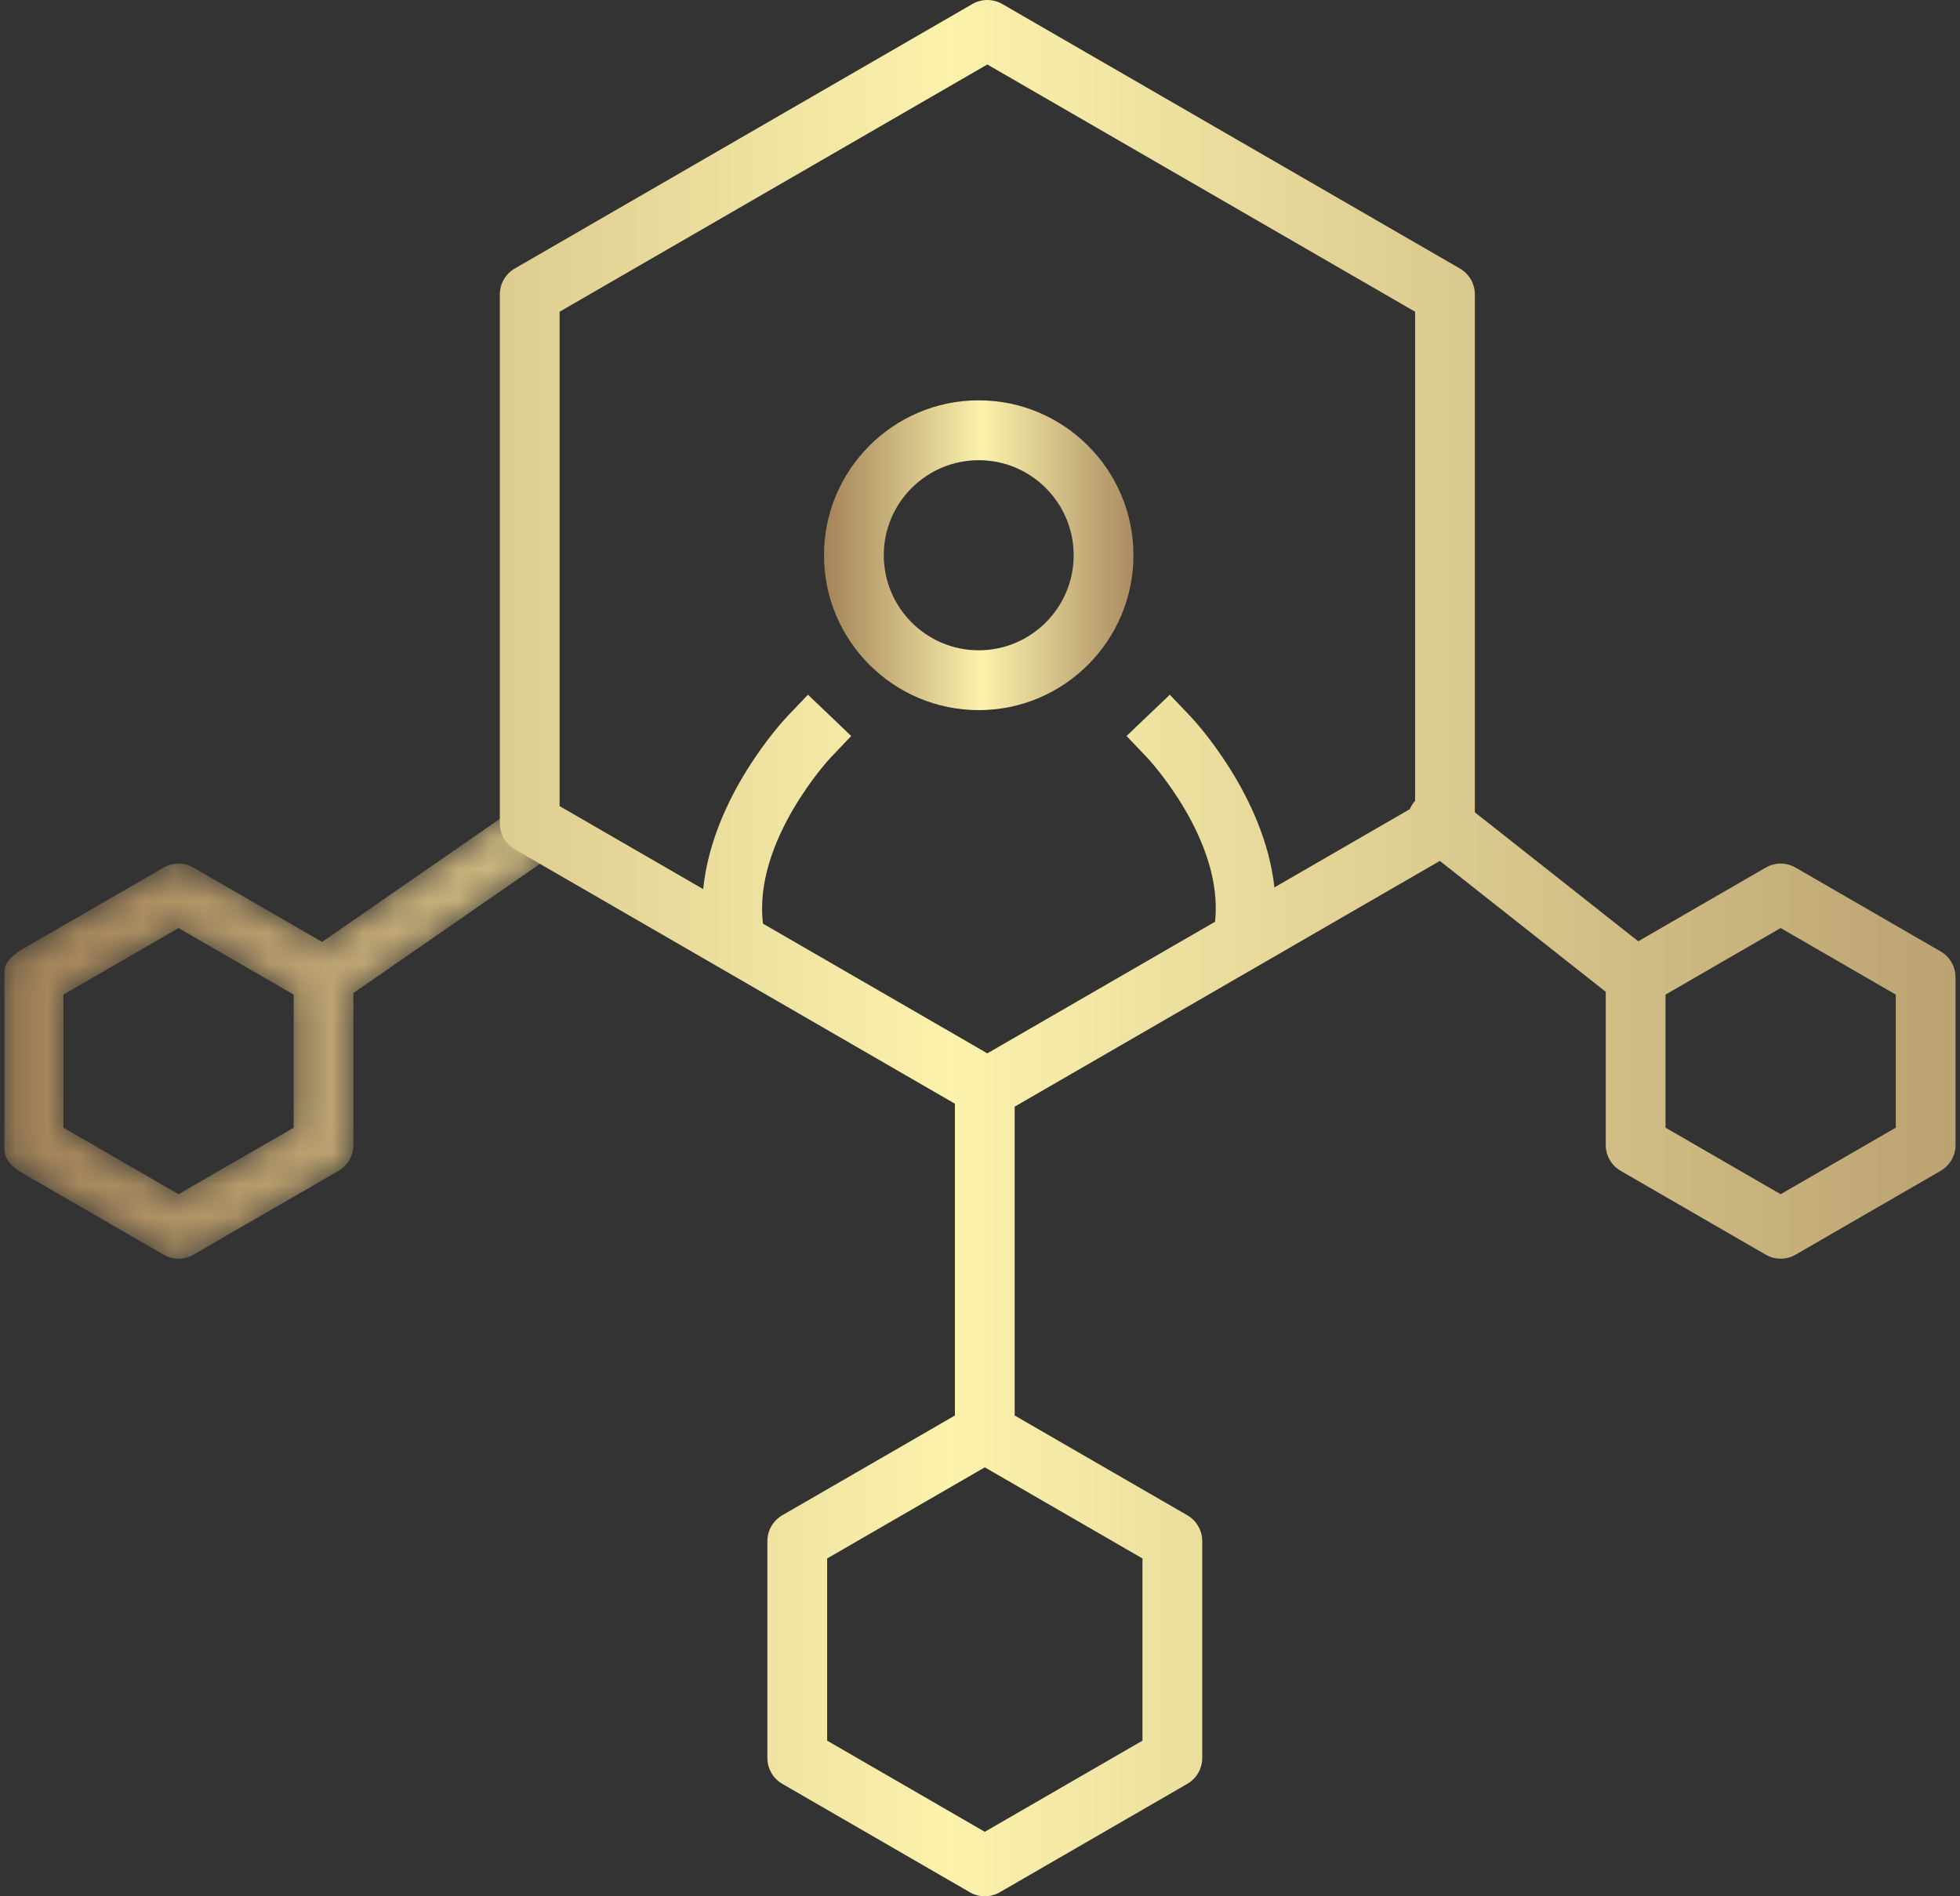
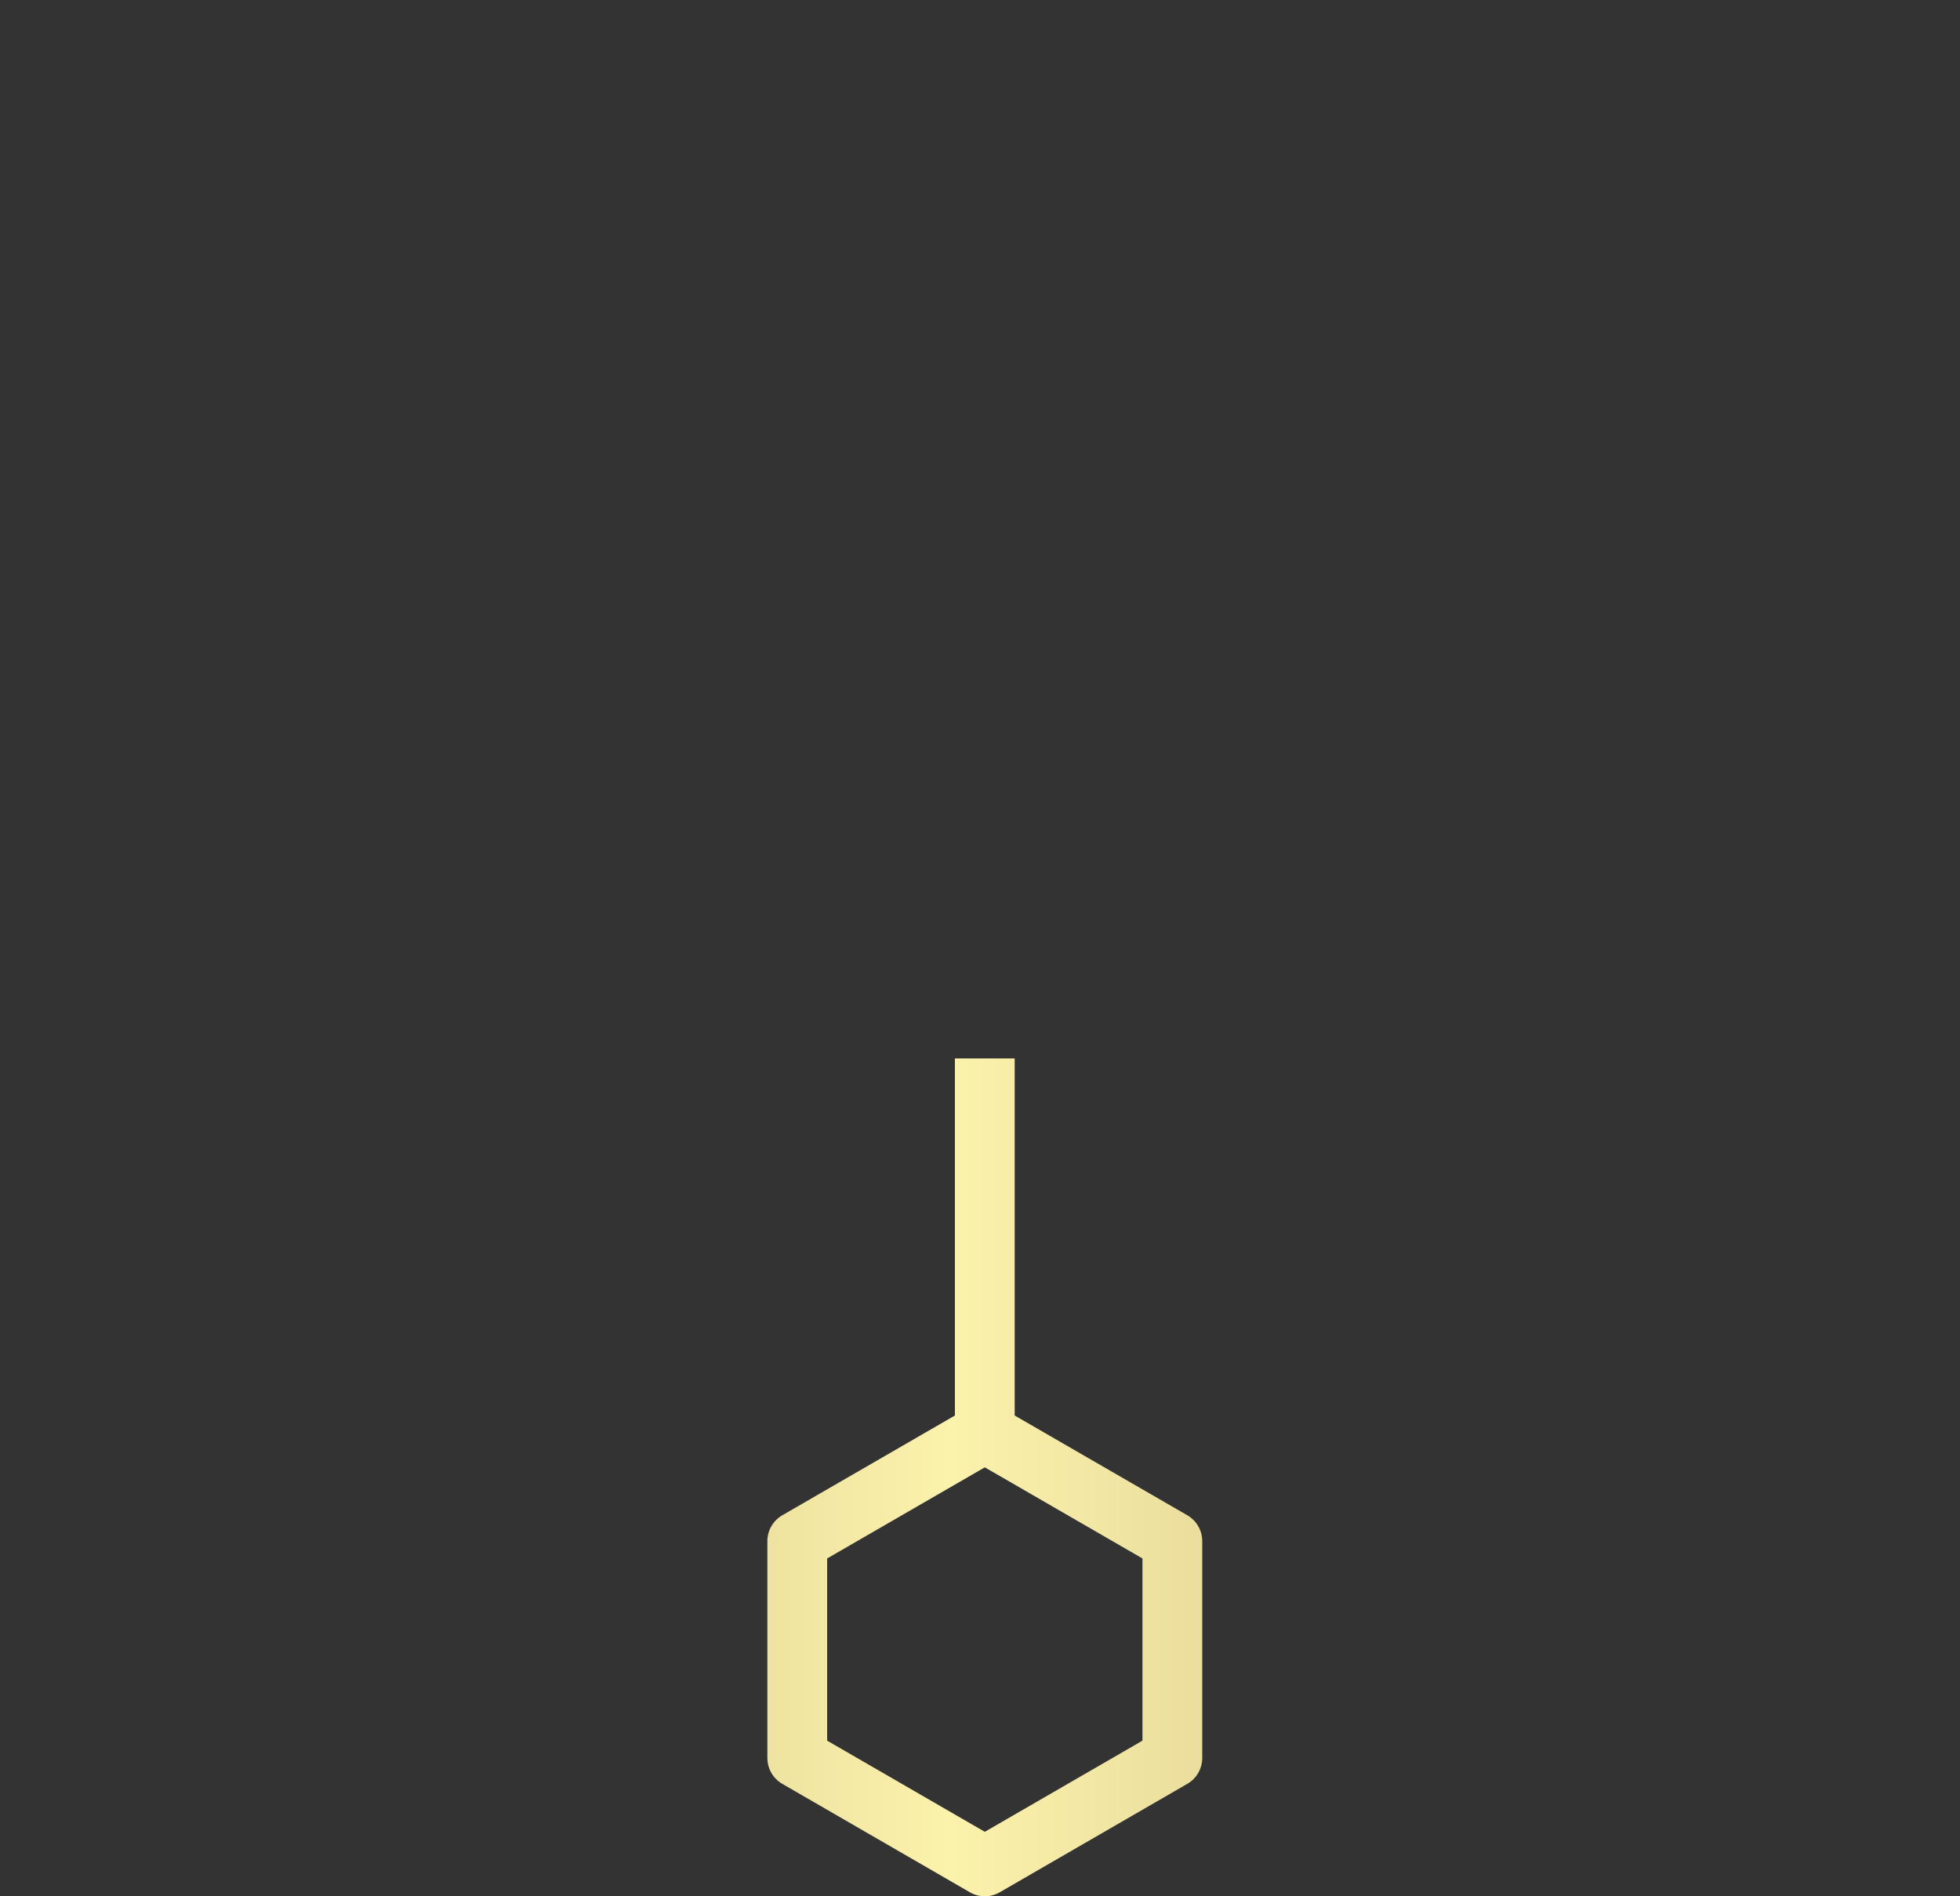
<svg xmlns="http://www.w3.org/2000/svg" width="62" height="60" viewBox="0 0 62 60" fill="none">
  <rect x="0" y="0" width="62" height="60" fill="#333333" stroke="none" />
-   <path d="M30.96 14.561C29.303 14.561 27.956 15.91 27.956 17.568C27.956 19.227 29.303 20.576 30.96 20.576C32.616 20.576 33.963 19.227 33.963 17.568C33.963 15.91 32.616 14.561 30.96 14.561ZM30.96 22.469C28.261 22.469 26.065 20.271 26.065 17.568C26.065 14.866 28.261 12.667 30.96 12.667C33.658 12.667 35.854 14.866 35.854 17.568C35.854 20.271 33.658 22.469 30.96 22.469Z" fill="url(#paint0_linear_1_4333)" />
  <mask id="mask0_1_4333" style="mask-type:luminance" maskUnits="userSpaceOnUse" x="0" y="25" width="18" height="15">
    <path d="M16.479 25.538C16.927 25.513 17.174 25.603 17.45 25.927C17.747 26.357 17.639 26.947 17.209 27.244L11.18 31.42V36.227C11.18 36.565 11 36.878 10.707 37.047L6.12 39.699C5.974 39.784 5.81 39.827 5.647 39.827C5.484 39.827 5.32 39.784 5.175 39.699L0.587 37.047C0.368 36.901 0.178 36.702 0.14 36.421V30.73C0.158 30.431 0.381 30.262 0.587 30.104L5.175 27.452C5.467 27.282 5.827 27.282 6.12 27.452L10.189 29.804L16.134 25.686L16.479 25.538ZM5.647 29.364L2.006 31.47V35.681L5.647 37.786L9.289 35.681V31.47L5.647 29.364Z" fill="white" />
  </mask>
  <g mask="url(#mask0_1_4333)">
-     <path d="M16.479 25.538C16.927 25.513 17.174 25.603 17.45 25.927C17.747 26.357 17.639 26.947 17.209 27.244L11.18 31.42V36.227C11.18 36.565 11 36.878 10.707 37.047L6.12 39.699C5.974 39.784 5.81 39.827 5.647 39.827C5.484 39.827 5.32 39.784 5.175 39.699L0.587 37.047C0.368 36.901 0.178 36.702 0.14 36.421V30.73C0.158 30.431 0.381 30.262 0.587 30.104L5.175 27.452C5.467 27.282 5.827 27.282 6.12 27.452L10.189 29.804L16.134 25.686L16.479 25.538ZM5.647 29.364L2.006 31.47V35.681L5.647 37.786L9.289 35.681V31.47L5.647 29.364Z" fill="url(#paint1_linear_1_4333)" />
-   </g>
-   <path d="M59.968 35.681L56.327 37.786L52.685 35.681V31.47L56.327 29.364L59.968 31.47V35.681ZM61.387 30.104L56.8 27.452C56.507 27.282 56.146 27.282 55.854 27.452L51.822 29.783L46.053 25.228C45.643 24.904 45.048 24.975 44.725 25.385C44.401 25.796 44.472 26.391 44.882 26.715L50.794 31.382V36.227C50.794 36.565 50.974 36.878 51.267 37.047L55.854 39.699C56 39.784 56.164 39.826 56.327 39.826C56.49 39.826 56.653 39.784 56.8 39.699L61.387 37.047C61.679 36.878 61.859 36.565 61.859 36.227V30.924C61.859 30.585 61.679 30.272 61.387 30.104Z" fill="url(#paint2_linear_1_4333)" />
+     </g>
  <path d="M36.139 55.076L31.152 57.96L26.165 55.076V49.311L31.152 46.428L36.139 49.311V55.076ZM37.557 47.944L32.097 44.788V33.49H30.206V44.788L24.747 47.944C24.454 48.113 24.274 48.426 24.274 48.764V55.624C24.274 55.962 24.454 56.274 24.747 56.443L30.679 59.873C30.825 59.958 30.989 60 31.152 60C31.315 60 31.478 59.958 31.625 59.873L37.557 56.443C37.85 56.274 38.03 55.962 38.03 55.624V48.764C38.03 48.426 37.85 48.113 37.557 47.944Z" fill="url(#paint3_linear_1_4333)" />
-   <path d="M44.763 25.506L40.313 28.079C39.999 25.174 37.778 22.794 37.657 22.666L37.004 21.981L35.636 23.288L36.289 23.973C36.316 24.002 38.718 26.569 38.435 29.165L31.232 33.329L24.136 29.226C23.815 26.622 26.241 24.007 26.274 23.972L26.926 23.288L25.558 21.981L24.905 22.666C24.782 22.794 22.535 25.203 22.244 28.132L17.702 25.506V9.863L31.232 2.04L44.763 9.863V25.506ZM46.181 8.496L31.705 0.127C31.412 -0.042 31.052 -0.042 30.759 0.127L16.284 8.496C15.991 8.665 15.811 8.977 15.811 9.316V26.053C15.811 26.392 15.991 26.704 16.284 26.873L30.759 35.242C30.906 35.327 31.069 35.369 31.232 35.369C31.395 35.369 31.558 35.327 31.705 35.242L46.181 26.873C46.473 26.704 46.654 26.392 46.654 26.053V9.316C46.654 8.977 46.473 8.665 46.181 8.496Z" fill="url(#paint4_linear_1_4333)" />
  <defs>
    <linearGradient id="paint0_linear_1_4333" x1="26.064" y1="17.568" x2="35.854" y2="17.568" gradientUnits="userSpaceOnUse">
      <stop stop-color="#A38359" />
      <stop offset="0.51" stop-color="#FBF2AC" />
      <stop offset="1" stop-color="#AA8D62" />
    </linearGradient>
    <linearGradient id="paint1_linear_1_4333" x1="0.546" y1="32.672" x2="65.537" y2="32.672" gradientUnits="userSpaceOnUse">
      <stop stop-color="#A38359" />
      <stop offset="0.51" stop-color="#FBF2AC" />
      <stop offset="1" stop-color="#AA8D62" />
    </linearGradient>
    <linearGradient id="paint2_linear_1_4333" x1="-11.822" y1="32.425" x2="70.354" y2="32.425" gradientUnits="userSpaceOnUse">
      <stop stop-color="#A38359" />
      <stop offset="0.51" stop-color="#FBF2AC" />
      <stop offset="1" stop-color="#AA8D62" />
    </linearGradient>
    <linearGradient id="paint3_linear_1_4333" x1="-11.822" y1="46.745" x2="70.354" y2="46.745" gradientUnits="userSpaceOnUse">
      <stop stop-color="#A38359" />
      <stop offset="0.51" stop-color="#FBF2AC" />
      <stop offset="1" stop-color="#AA8D62" />
    </linearGradient>
    <linearGradient id="paint4_linear_1_4333" x1="-11.822" y1="17.684" x2="70.354" y2="17.684" gradientUnits="userSpaceOnUse">
      <stop stop-color="#A38359" />
      <stop offset="0.51" stop-color="#FBF2AC" />
      <stop offset="1" stop-color="#AA8D62" />
    </linearGradient>
  </defs>
</svg>